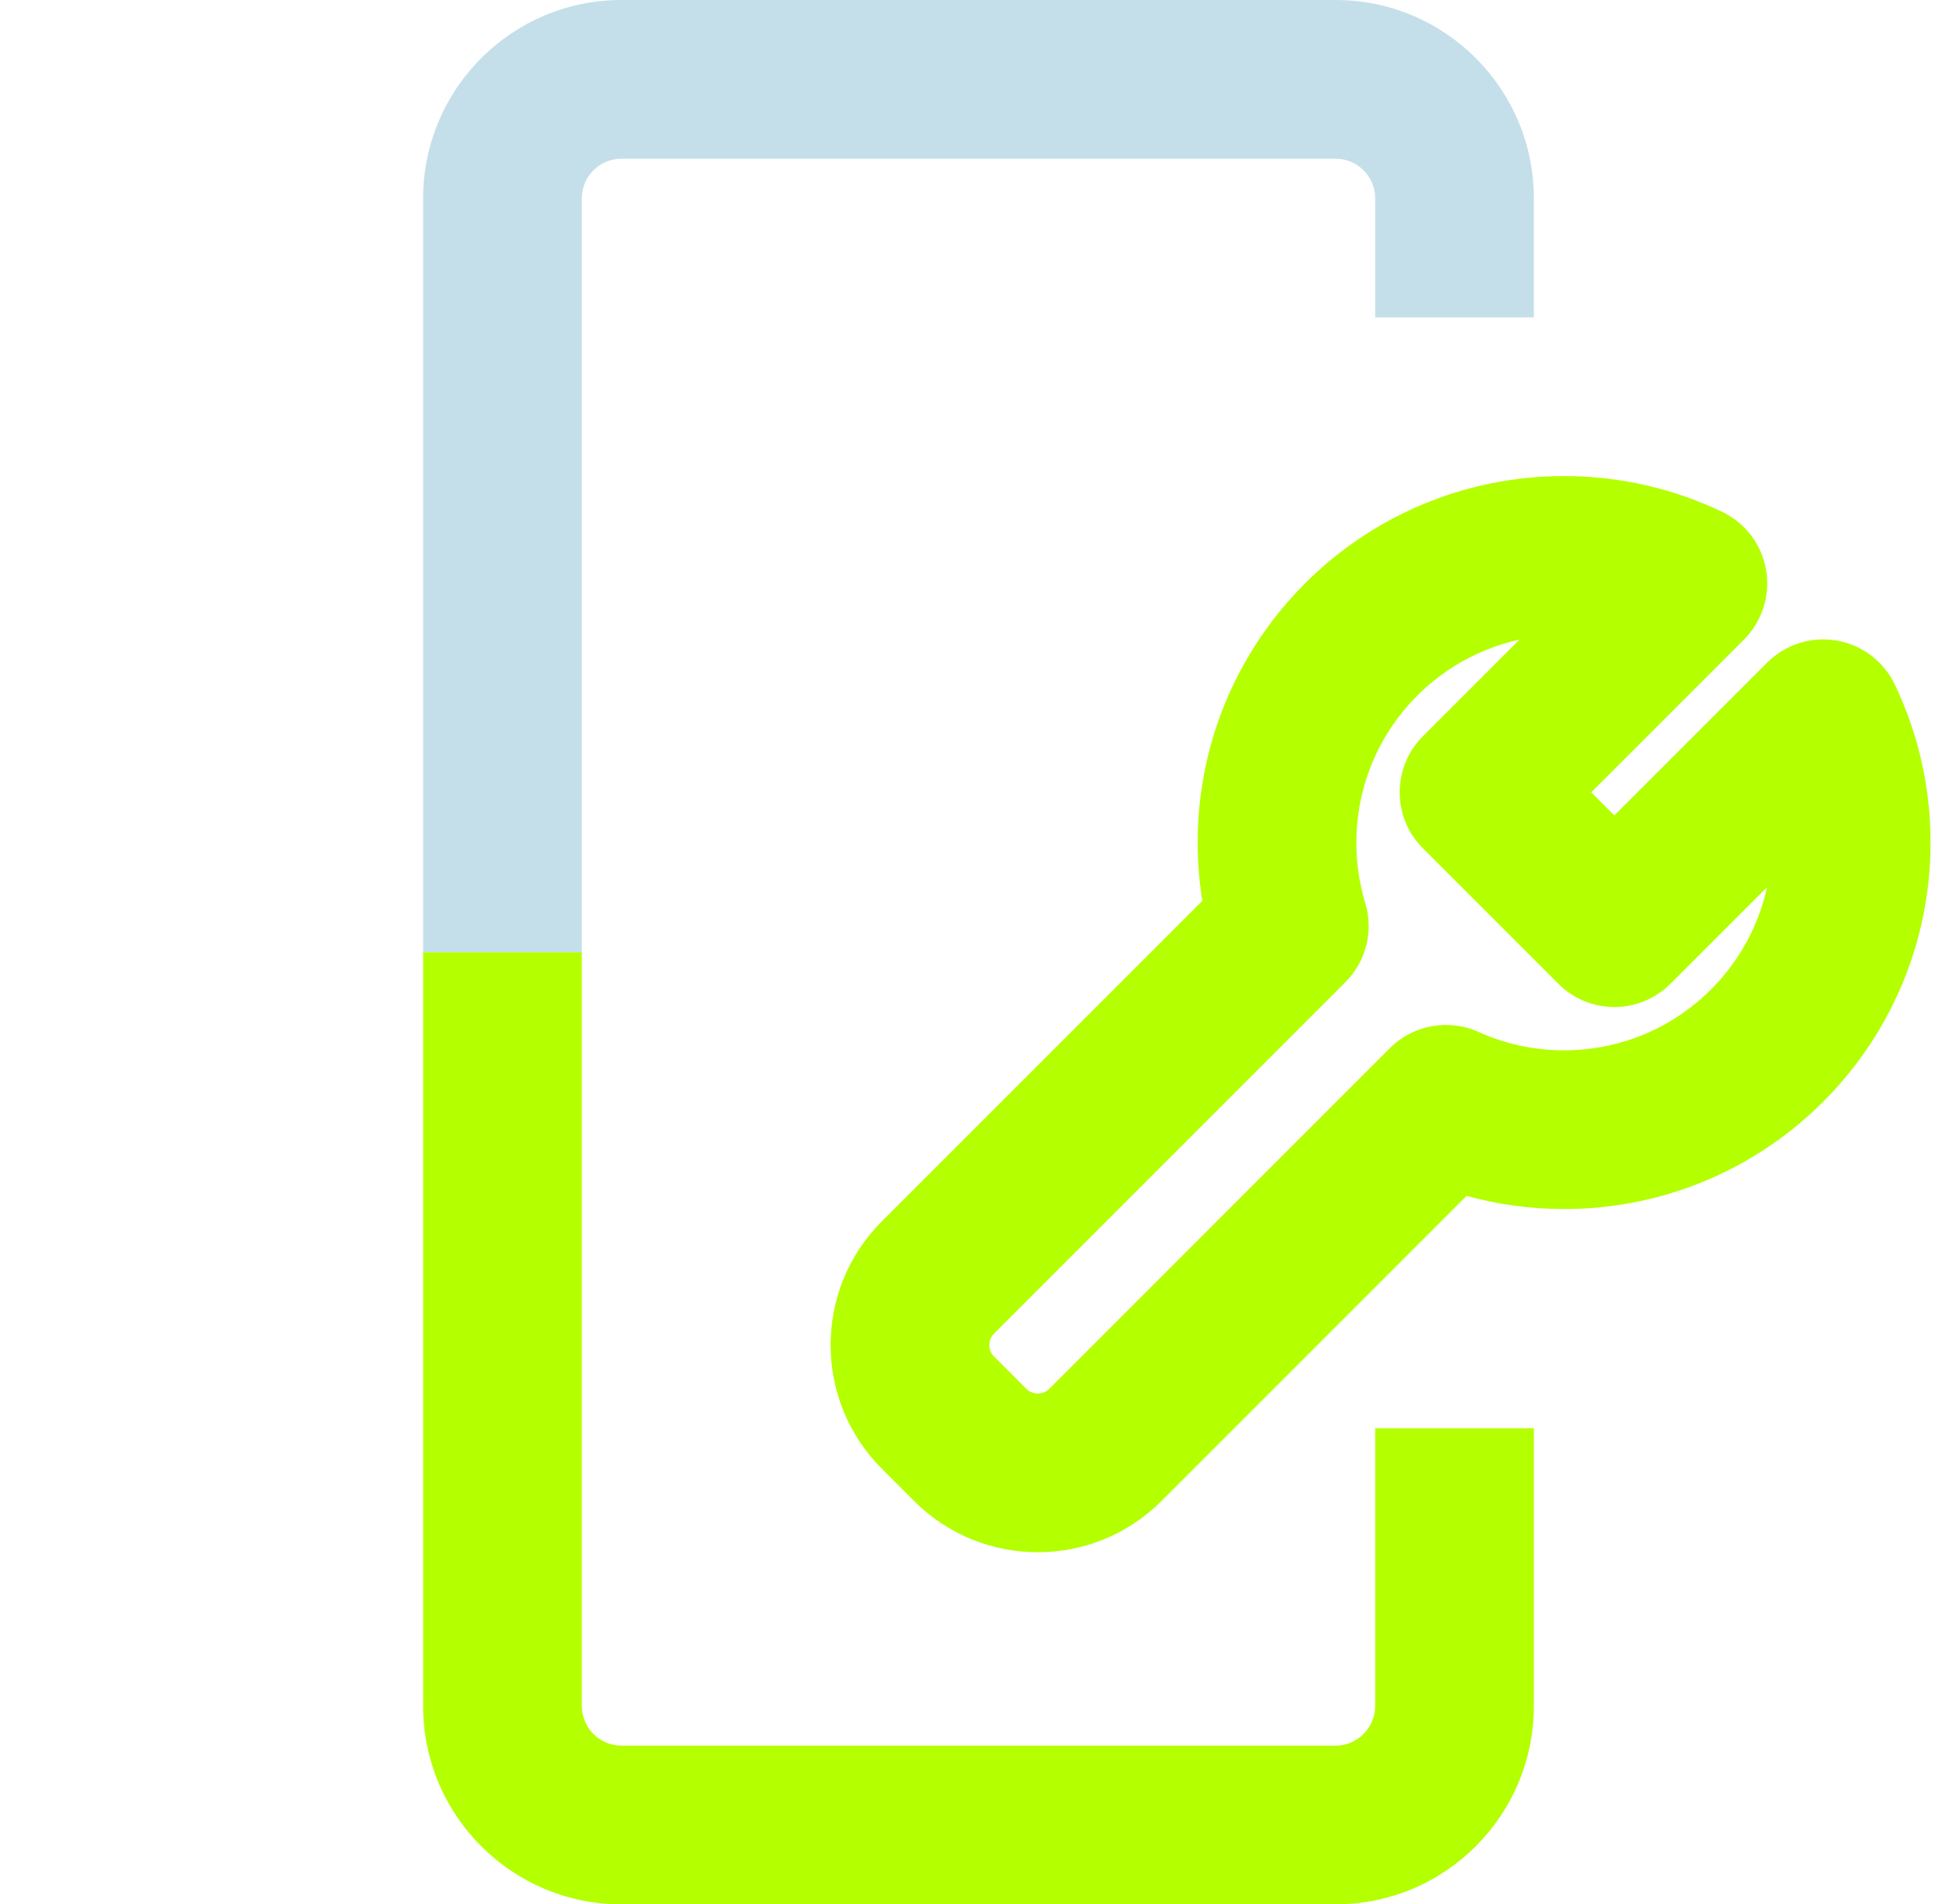
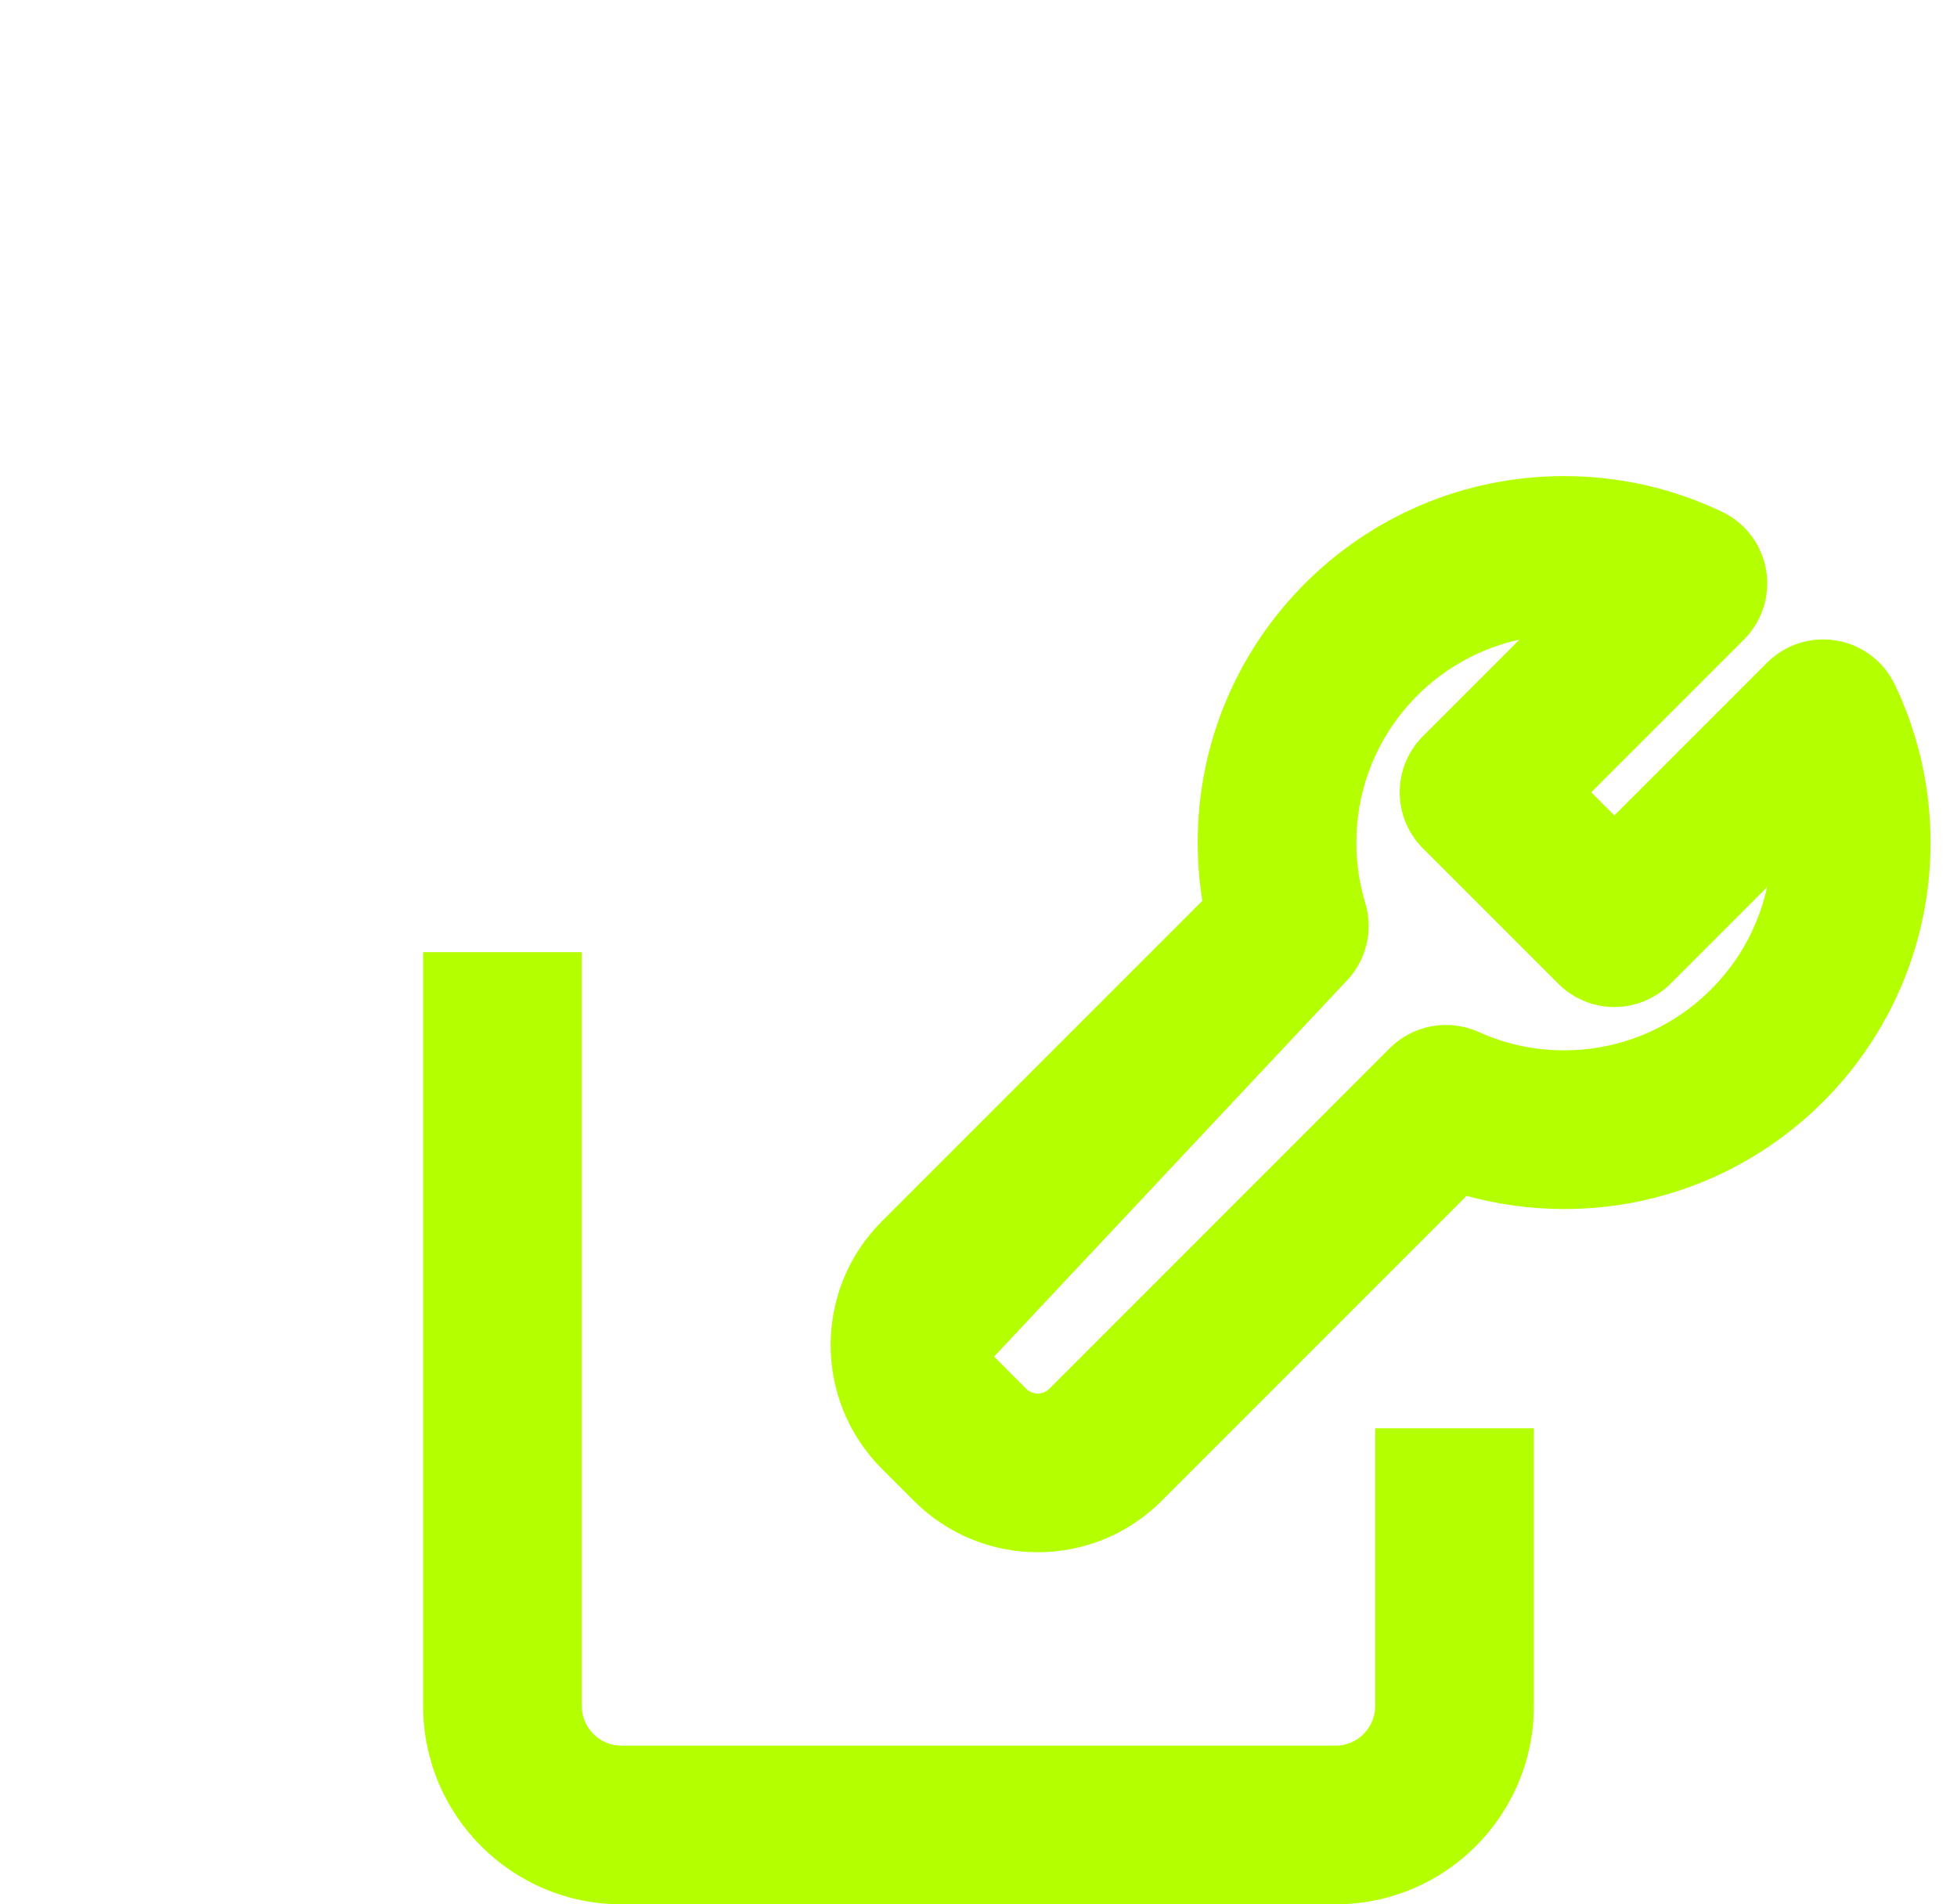
<svg xmlns="http://www.w3.org/2000/svg" width="37" height="36" viewBox="0 0 37 36" fill="none">
  <g clip-path="url(#clip0_1708_10944)">
-     <path fill-rule="evenodd" clip-rule="evenodd" d="M36.5 15.928C36.5 14.861 36.258 13.847 35.824 12.94C35.614 12.501 35.204 12.191 34.724 12.109C34.244 12.027 33.755 12.183 33.41 12.527L30.522 15.415L30.085 14.978L32.973 12.09C33.317 11.745 33.473 11.256 33.391 10.776C33.309 10.296 32.999 9.886 32.56 9.676C31.653 9.242 30.639 9 29.572 9C25.746 9 22.644 12.102 22.644 15.928C22.644 16.302 22.674 16.669 22.732 17.029L16.674 23.087C15.381 24.379 15.381 26.474 16.674 27.767L17.281 28.374C18.573 29.667 20.669 29.667 21.961 28.374L27.728 22.607C28.316 22.769 28.935 22.856 29.572 22.856C33.398 22.856 36.5 19.754 36.5 15.928ZM31.583 18.597L33.409 16.771C33.024 18.535 31.452 19.856 29.572 19.856C28.993 19.856 28.447 19.731 27.956 19.509C27.387 19.252 26.719 19.374 26.277 19.815L19.84 26.253C19.719 26.374 19.523 26.374 19.402 26.253L18.795 25.645C18.674 25.525 18.674 25.329 18.795 25.208L25.438 18.565C25.829 18.174 25.973 17.599 25.812 17.07C25.703 16.71 25.644 16.327 25.644 15.928C25.644 14.048 26.965 12.476 28.729 12.091L26.903 13.917C26.317 14.503 26.317 15.453 26.903 16.038L29.462 18.597C29.743 18.878 30.124 19.037 30.522 19.037C30.92 19.037 31.302 18.878 31.583 18.597Z" fill="#B4FF00" />
+     <path fill-rule="evenodd" clip-rule="evenodd" d="M36.5 15.928C36.5 14.861 36.258 13.847 35.824 12.94C35.614 12.501 35.204 12.191 34.724 12.109C34.244 12.027 33.755 12.183 33.41 12.527L30.522 15.415L30.085 14.978L32.973 12.09C33.317 11.745 33.473 11.256 33.391 10.776C33.309 10.296 32.999 9.886 32.56 9.676C31.653 9.242 30.639 9 29.572 9C25.746 9 22.644 12.102 22.644 15.928C22.644 16.302 22.674 16.669 22.732 17.029L16.674 23.087C15.381 24.379 15.381 26.474 16.674 27.767L17.281 28.374C18.573 29.667 20.669 29.667 21.961 28.374L27.728 22.607C28.316 22.769 28.935 22.856 29.572 22.856C33.398 22.856 36.5 19.754 36.5 15.928ZM31.583 18.597L33.409 16.771C33.024 18.535 31.452 19.856 29.572 19.856C28.993 19.856 28.447 19.731 27.956 19.509C27.387 19.252 26.719 19.374 26.277 19.815L19.84 26.253C19.719 26.374 19.523 26.374 19.402 26.253L18.795 25.645L25.438 18.565C25.829 18.174 25.973 17.599 25.812 17.07C25.703 16.71 25.644 16.327 25.644 15.928C25.644 14.048 26.965 12.476 28.729 12.091L26.903 13.917C26.317 14.503 26.317 15.453 26.903 16.038L29.462 18.597C29.743 18.878 30.124 19.037 30.522 19.037C30.92 19.037 31.302 18.878 31.583 18.597Z" fill="#B4FF00" />
    <path d="M8 32.25V18H11V32.25C11 32.664 11.336 33 11.75 33H25.25C25.664 33 26 32.664 26 32.25V27H29V32.25C29 34.321 27.321 36 25.25 36H11.75C9.679 36 8 34.321 8 32.25Z" fill="#B4FF00" />
-     <path d="M8 3.75C8 1.679 9.679 0 11.75 0H25.25C27.321 0 29 1.679 29 3.75V6H26V3.75C26 3.336 25.664 3 25.25 3H11.75C11.336 3 11 3.336 11 3.75V18H8V3.75Z" fill="#C4DFE9" />
  </g>
  <defs>
    <clipPath id="clip0_1708_10944">
      <rect width="36" height="36" fill="white" transform="translate(0.5)" />
    </clipPath>
  </defs>
</svg>